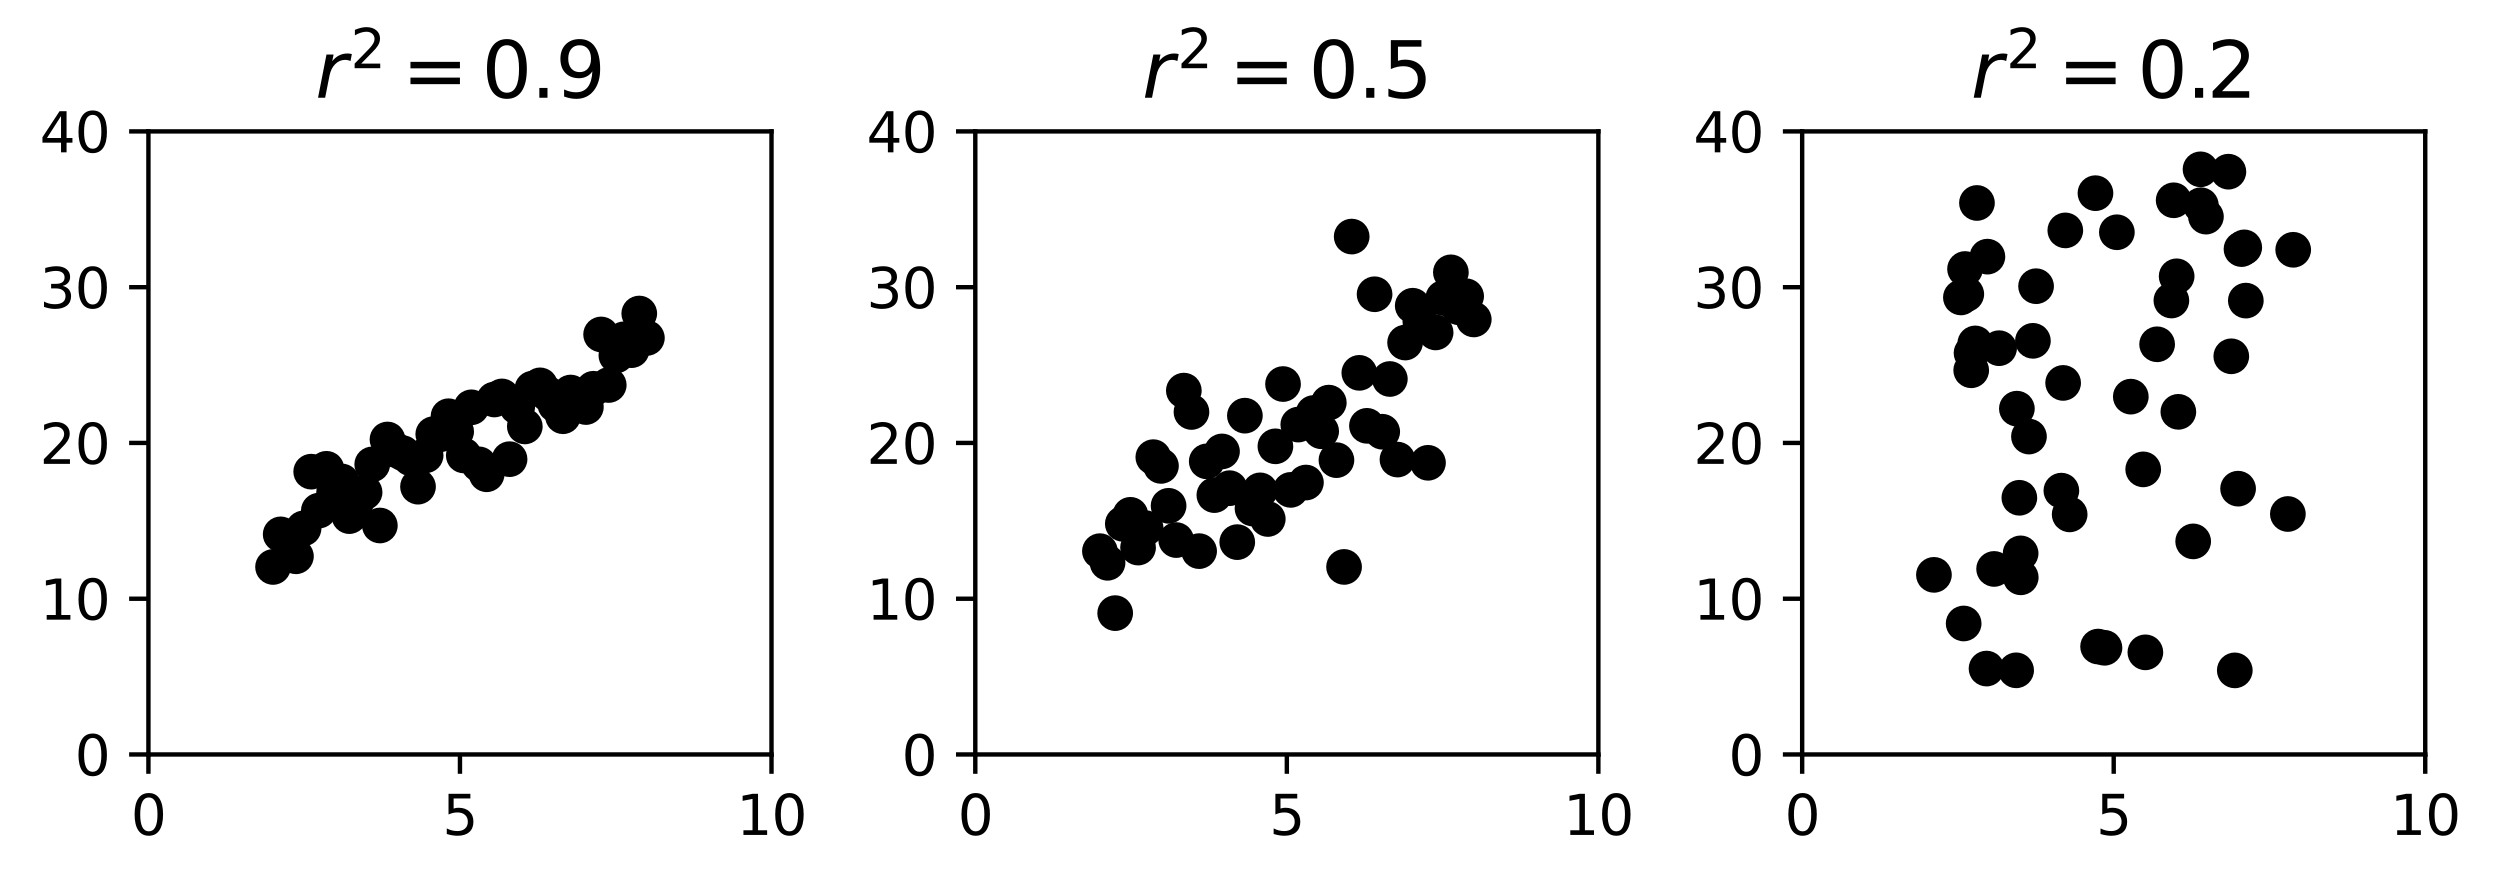
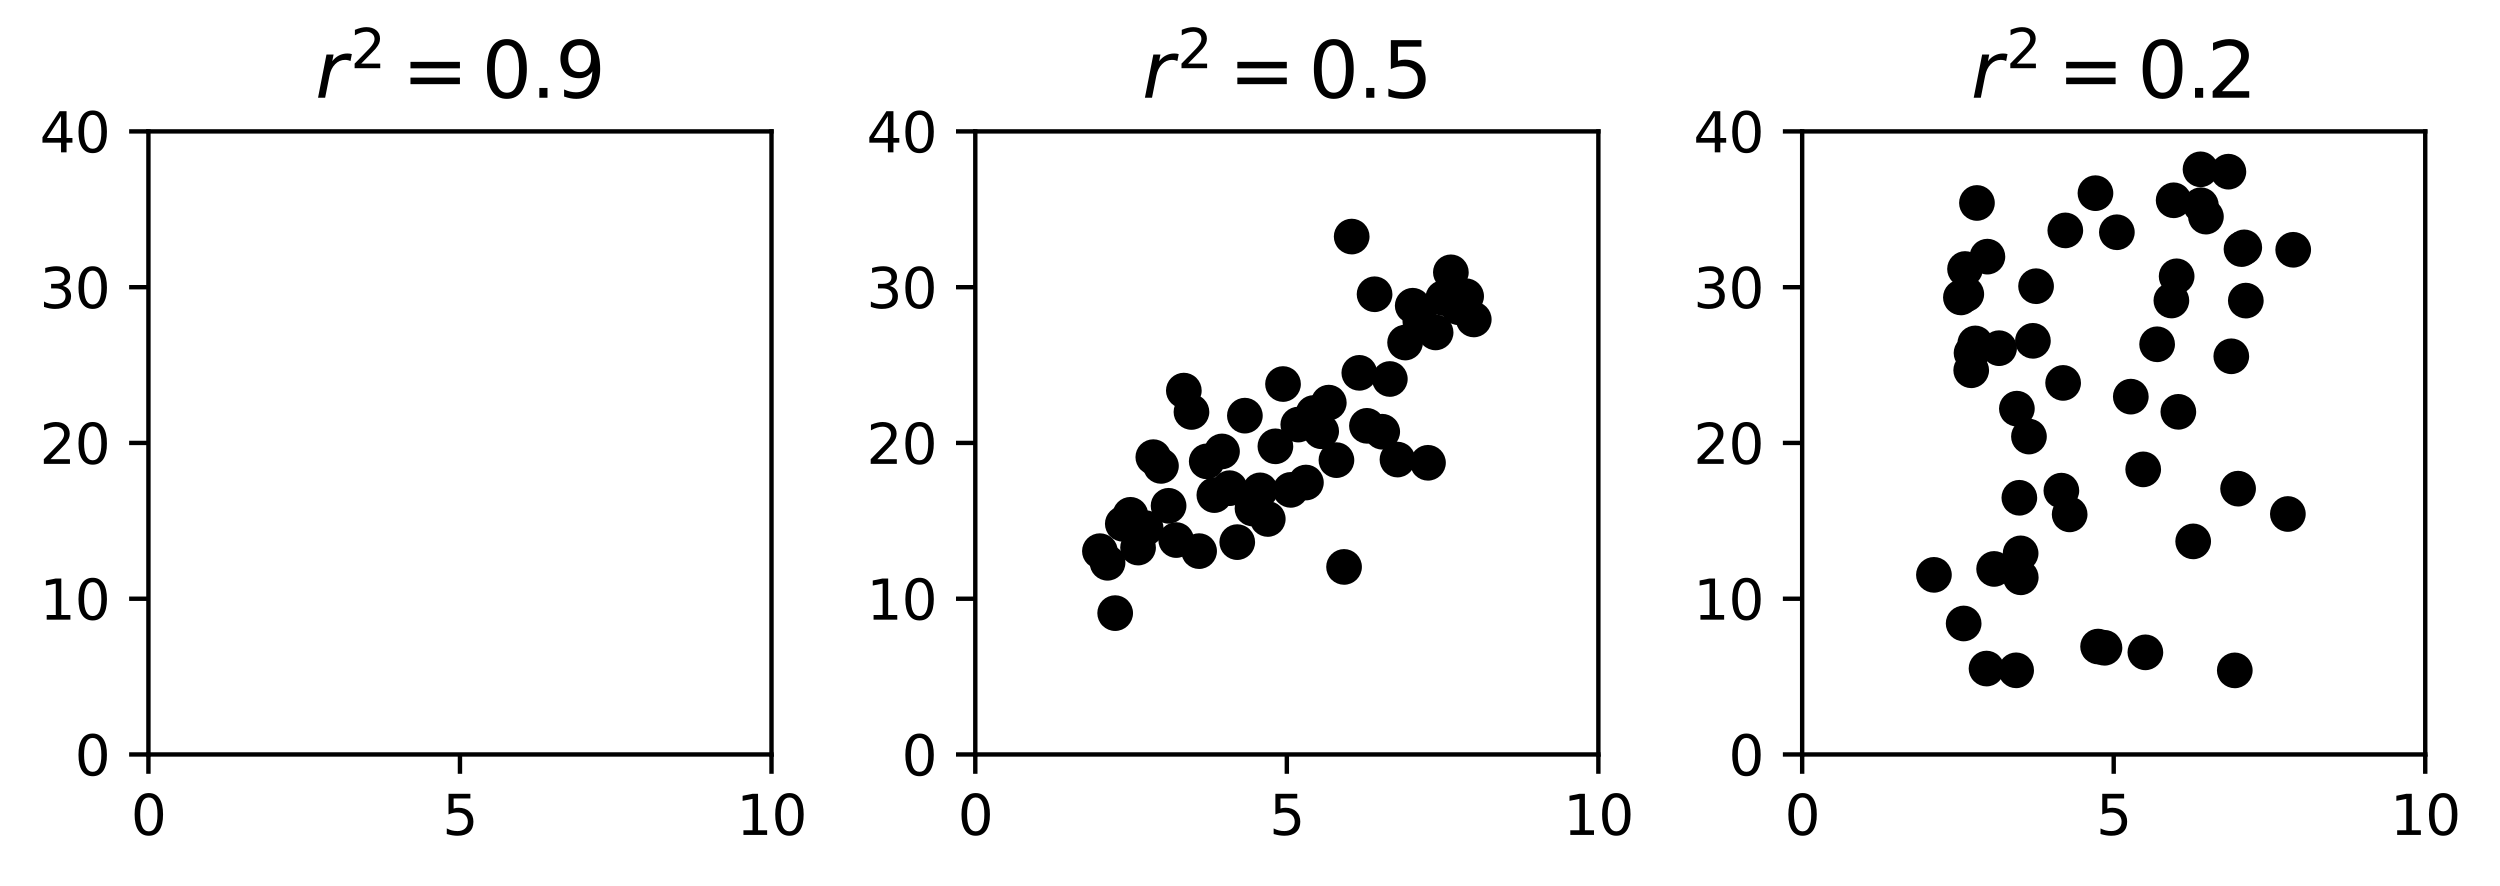
<svg xmlns="http://www.w3.org/2000/svg" xmlns:xlink="http://www.w3.org/1999/xlink" width="453.517pt" height="160.746pt" viewBox="0 0 453.517 160.746" version="1.1">
  <defs>
    <style type="text/css">*{stroke-linejoin: round; stroke-linecap: butt}</style>
  </defs>
  <g id="figure_1">
    <g id="patch_1">
      <path d="M 0 160.746  L 453.517 160.746  L 453.517 -0  L 0 -0  z " style="fill: #ffffff" />
    </g>
    <g id="axes_1">
      <g id="patch_2">
        <path d="M 26.925 136.868  L 139.955 136.868  L 139.955 23.838  L 26.925 23.838  z " style="fill: #ffffff" />
      </g>
      <g id="PathCollection_1">
        <defs>
          <path id="meed406baa8" d="M 0 2.739  C 0.726 2.739 1.423 2.45 1.936 1.936  C 2.45 1.423 2.739 0.726 2.739 0  C 2.739 -0.726 2.45 -1.423 1.936 -1.936  C 1.423 -2.45 0.726 -2.739 0 -2.739  C -0.726 -2.739 -1.423 -2.45 -1.936 -1.936  C -2.45 -1.423 -2.739 -0.726 -2.739 0  C -2.739 0.726 -2.45 1.423 -1.936 1.936  C -1.423 2.45 -0.726 2.739 0 2.739  z " style="stroke: #000000" />
        </defs>
        <g clip-path="url(#p3b0e71d24b)">
          <use xlink:href="#meed406baa8" x="49.531" y="102.847" style="stroke: #000000" />
          <use xlink:href="#meed406baa8" x="50.915" y="96.935" style="stroke: #000000" />
          <use xlink:href="#meed406baa8" x="52.299" y="97.663" style="stroke: #000000" />
          <use xlink:href="#meed406baa8" x="53.683" y="100.915" style="stroke: #000000" />
          <use xlink:href="#meed406baa8" x="55.067" y="95.854" style="stroke: #000000" />
          <use xlink:href="#meed406baa8" x="56.451" y="85.562" style="stroke: #000000" />
          <use xlink:href="#meed406baa8" x="57.835" y="92.631" style="stroke: #000000" />
          <use xlink:href="#meed406baa8" x="59.219" y="85.043" style="stroke: #000000" />
          <use xlink:href="#meed406baa8" x="60.603" y="89.338" style="stroke: #000000" />
          <use xlink:href="#meed406baa8" x="61.987" y="87.332" style="stroke: #000000" />
          <use xlink:href="#meed406baa8" x="63.371" y="93.625" style="stroke: #000000" />
          <use xlink:href="#meed406baa8" x="64.755" y="90.797" style="stroke: #000000" />
          <use xlink:href="#meed406baa8" x="66.139" y="89.297" style="stroke: #000000" />
          <use xlink:href="#meed406baa8" x="67.524" y="84.241" style="stroke: #000000" />
          <use xlink:href="#meed406baa8" x="68.908" y="95.328" style="stroke: #000000" />
          <use xlink:href="#meed406baa8" x="70.292" y="79.725" style="stroke: #000000" />
          <use xlink:href="#meed406baa8" x="71.676" y="81.594" style="stroke: #000000" />
          <use xlink:href="#meed406baa8" x="73.06" y="82.201" style="stroke: #000000" />
          <use xlink:href="#meed406baa8" x="74.444" y="83.114" style="stroke: #000000" />
          <use xlink:href="#meed406baa8" x="75.828" y="88.284" style="stroke: #000000" />
          <use xlink:href="#meed406baa8" x="77.212" y="82.604" style="stroke: #000000" />
          <use xlink:href="#meed406baa8" x="78.596" y="78.761" style="stroke: #000000" />
          <use xlink:href="#meed406baa8" x="79.98" y="78.755" style="stroke: #000000" />
          <use xlink:href="#meed406baa8" x="81.364" y="75.506" style="stroke: #000000" />
          <use xlink:href="#meed406baa8" x="82.748" y="78.278" style="stroke: #000000" />
          <use xlink:href="#meed406baa8" x="84.132" y="82.624" style="stroke: #000000" />
          <use xlink:href="#meed406baa8" x="85.516" y="73.888" style="stroke: #000000" />
          <use xlink:href="#meed406baa8" x="86.9" y="84.235" style="stroke: #000000" />
          <use xlink:href="#meed406baa8" x="88.284" y="86.035" style="stroke: #000000" />
          <use xlink:href="#meed406baa8" x="89.668" y="72.468" style="stroke: #000000" />
          <use xlink:href="#meed406baa8" x="91.052" y="71.911" style="stroke: #000000" />
          <use xlink:href="#meed406baa8" x="92.436" y="83.295" style="stroke: #000000" />
          <use xlink:href="#meed406baa8" x="93.82" y="73.811" style="stroke: #000000" />
          <use xlink:href="#meed406baa8" x="95.204" y="77.356" style="stroke: #000000" />
          <use xlink:href="#meed406baa8" x="96.588" y="70.493" style="stroke: #000000" />
          <use xlink:href="#meed406baa8" x="97.972" y="69.904" style="stroke: #000000" />
          <use xlink:href="#meed406baa8" x="99.356" y="71.455" style="stroke: #000000" />
          <use xlink:href="#meed406baa8" x="100.741" y="73.408" style="stroke: #000000" />
          <use xlink:href="#meed406baa8" x="102.125" y="75.506" style="stroke: #000000" />
          <use xlink:href="#meed406baa8" x="103.509" y="71.205" style="stroke: #000000" />
          <use xlink:href="#meed406baa8" x="104.893" y="71.737" style="stroke: #000000" />
          <use xlink:href="#meed406baa8" x="106.277" y="73.841" style="stroke: #000000" />
          <use xlink:href="#meed406baa8" x="107.661" y="70.521" style="stroke: #000000" />
          <use xlink:href="#meed406baa8" x="109.045" y="60.67" style="stroke: #000000" />
          <use xlink:href="#meed406baa8" x="110.429" y="69.837" style="stroke: #000000" />
          <use xlink:href="#meed406baa8" x="111.813" y="64.472" style="stroke: #000000" />
          <use xlink:href="#meed406baa8" x="113.197" y="61.547" style="stroke: #000000" />
          <use xlink:href="#meed406baa8" x="114.581" y="63.518" style="stroke: #000000" />
          <use xlink:href="#meed406baa8" x="115.965" y="56.873" style="stroke: #000000" />
          <use xlink:href="#meed406baa8" x="117.349" y="61.307" style="stroke: #000000" />
        </g>
      </g>
      <g id="matplotlib.axis_1">
        <g id="xtick_1">
          <g id="line2d_1">
            <defs>
              <path id="m4773d9b5ab" d="M 0 0  L 0 3.5  " style="stroke: #000000; stroke-width: 0.8" />
            </defs>
            <g>
              <use xlink:href="#m4773d9b5ab" x="26.925" y="136.868" style="stroke: #000000; stroke-width: 0.8" />
            </g>
          </g>
          <g id="text_1">
            <g transform="translate(23.744 151.466) scale(0.1 -0.1)">
              <defs>
                <path id="DejaVuSans-30" d="M 2034 4250  Q 1547 4250 1301 3770  Q 1056 3291 1056 2328  Q 1056 1369 1301 889  Q 1547 409 2034 409  Q 2525 409 2770 889  Q 3016 1369 3016 2328  Q 3016 3291 2770 3770  Q 2525 4250 2034 4250  z M 2034 4750  Q 2819 4750 3233 4129  Q 3647 3509 3647 2328  Q 3647 1150 3233 529  Q 2819 -91 2034 -91  Q 1250 -91 836 529  Q 422 1150 422 2328  Q 422 3509 836 4129  Q 1250 4750 2034 4750  z " transform="scale(0.016)" />
              </defs>
              <use xlink:href="#DejaVuSans-30" />
            </g>
          </g>
        </g>
        <g id="xtick_2">
          <g id="line2d_2">
            <g>
              <use xlink:href="#m4773d9b5ab" x="83.44" y="136.868" style="stroke: #000000; stroke-width: 0.8" />
            </g>
          </g>
          <g id="text_2">
            <g transform="translate(80.259 151.466) scale(0.1 -0.1)">
              <defs>
                <path id="DejaVuSans-35" d="M 691 4666  L 3169 4666  L 3169 4134  L 1269 4134  L 1269 2991  Q 1406 3038 1543 3061  Q 1681 3084 1819 3084  Q 2600 3084 3056 2656  Q 3513 2228 3513 1497  Q 3513 744 3044 326  Q 2575 -91 1722 -91  Q 1428 -91 1123 -41  Q 819 9 494 109  L 494 744  Q 775 591 1075 516  Q 1375 441 1709 441  Q 2250 441 2565 725  Q 2881 1009 2881 1497  Q 2881 1984 2565 2268  Q 2250 2553 1709 2553  Q 1456 2553 1204 2497  Q 953 2441 691 2322  L 691 4666  z " transform="scale(0.016)" />
              </defs>
              <use xlink:href="#DejaVuSans-35" />
            </g>
          </g>
        </g>
        <g id="xtick_3">
          <g id="line2d_3">
            <g>
              <use xlink:href="#m4773d9b5ab" x="139.955" y="136.868" style="stroke: #000000; stroke-width: 0.8" />
            </g>
          </g>
          <g id="text_3">
            <g transform="translate(133.593 151.466) scale(0.1 -0.1)">
              <defs>
                <path id="DejaVuSans-31" d="M 794 531  L 1825 531  L 1825 4091  L 703 3866  L 703 4441  L 1819 4666  L 2450 4666  L 2450 531  L 3481 531  L 3481 0  L 794 0  L 794 531  z " transform="scale(0.016)" />
              </defs>
              <use xlink:href="#DejaVuSans-31" />
              <use xlink:href="#DejaVuSans-30" transform="translate(63.623 0)" />
            </g>
          </g>
        </g>
      </g>
      <g id="matplotlib.axis_2">
        <g id="ytick_1">
          <g id="line2d_4">
            <defs>
              <path id="m5cad810a26" d="M 0 0  L -3.5 0  " style="stroke: #000000; stroke-width: 0.8" />
            </defs>
            <g>
              <use xlink:href="#m5cad810a26" x="26.925" y="136.868" style="stroke: #000000; stroke-width: 0.8" />
            </g>
          </g>
          <g id="text_4">
            <g transform="translate(13.562 140.667) scale(0.1 -0.1)">
              <use xlink:href="#DejaVuSans-30" />
            </g>
          </g>
        </g>
        <g id="ytick_2">
          <g id="line2d_5">
            <g>
              <use xlink:href="#m5cad810a26" x="26.925" y="108.61" style="stroke: #000000; stroke-width: 0.8" />
            </g>
          </g>
          <g id="text_5">
            <g transform="translate(7.2 112.41) scale(0.1 -0.1)">
              <use xlink:href="#DejaVuSans-31" />
              <use xlink:href="#DejaVuSans-30" transform="translate(63.623 0)" />
            </g>
          </g>
        </g>
        <g id="ytick_3">
          <g id="line2d_6">
            <g>
              <use xlink:href="#m5cad810a26" x="26.925" y="80.353" style="stroke: #000000; stroke-width: 0.8" />
            </g>
          </g>
          <g id="text_6">
            <g transform="translate(7.2 84.152) scale(0.1 -0.1)">
              <defs>
                <path id="DejaVuSans-32" d="M 1228 531  L 3431 531  L 3431 0  L 469 0  L 469 531  Q 828 903 1448 1529  Q 2069 2156 2228 2338  Q 2531 2678 2651 2914  Q 2772 3150 2772 3378  Q 2772 3750 2511 3984  Q 2250 4219 1831 4219  Q 1534 4219 1204 4116  Q 875 4013 500 3803  L 500 4441  Q 881 4594 1212 4672  Q 1544 4750 1819 4750  Q 2544 4750 2975 4387  Q 3406 4025 3406 3419  Q 3406 3131 3298 2873  Q 3191 2616 2906 2266  Q 2828 2175 2409 1742  Q 1991 1309 1228 531  z " transform="scale(0.016)" />
              </defs>
              <use xlink:href="#DejaVuSans-32" />
              <use xlink:href="#DejaVuSans-30" transform="translate(63.623 0)" />
            </g>
          </g>
        </g>
        <g id="ytick_4">
          <g id="line2d_7">
            <g>
              <use xlink:href="#m5cad810a26" x="26.925" y="52.095" style="stroke: #000000; stroke-width: 0.8" />
            </g>
          </g>
          <g id="text_7">
            <g transform="translate(7.2 55.895) scale(0.1 -0.1)">
              <defs>
                <path id="DejaVuSans-33" d="M 2597 2516  Q 3050 2419 3304 2112  Q 3559 1806 3559 1356  Q 3559 666 3084 287  Q 2609 -91 1734 -91  Q 1441 -91 1130 -33  Q 819 25 488 141  L 488 750  Q 750 597 1062 519  Q 1375 441 1716 441  Q 2309 441 2620 675  Q 2931 909 2931 1356  Q 2931 1769 2642 2001  Q 2353 2234 1838 2234  L 1294 2234  L 1294 2753  L 1863 2753  Q 2328 2753 2575 2939  Q 2822 3125 2822 3475  Q 2822 3834 2567 4026  Q 2313 4219 1838 4219  Q 1578 4219 1281 4162  Q 984 4106 628 3988  L 628 4550  Q 988 4650 1302 4700  Q 1616 4750 1894 4750  Q 2613 4750 3031 4423  Q 3450 4097 3450 3541  Q 3450 3153 3228 2886  Q 3006 2619 2597 2516  z " transform="scale(0.016)" />
              </defs>
              <use xlink:href="#DejaVuSans-33" />
              <use xlink:href="#DejaVuSans-30" transform="translate(63.623 0)" />
            </g>
          </g>
        </g>
        <g id="ytick_5">
          <g id="line2d_8">
            <g>
              <use xlink:href="#m5cad810a26" x="26.925" y="23.838" style="stroke: #000000; stroke-width: 0.8" />
            </g>
          </g>
          <g id="text_8">
            <g transform="translate(7.2 27.637) scale(0.1 -0.1)">
              <defs>
                <path id="DejaVuSans-34" d="M 2419 4116  L 825 1625  L 2419 1625  L 2419 4116  z M 2253 4666  L 3047 4666  L 3047 1625  L 3713 1625  L 3713 1100  L 3047 1100  L 3047 0  L 2419 0  L 2419 1100  L 313 1100  L 313 1709  L 2253 4666  z " transform="scale(0.016)" />
              </defs>
              <use xlink:href="#DejaVuSans-34" />
              <use xlink:href="#DejaVuSans-30" transform="translate(63.623 0)" />
            </g>
          </g>
        </g>
      </g>
      <g id="patch_3">
        <path d="M 26.925 136.868  L 26.925 23.838  " style="fill: none; stroke: #000000; stroke-width: 0.8; stroke-linejoin: miter; stroke-linecap: square" />
      </g>
      <g id="patch_4">
        <path d="M 139.955 136.868  L 139.955 23.838  " style="fill: none; stroke: #000000; stroke-width: 0.8; stroke-linejoin: miter; stroke-linecap: square" />
      </g>
      <g id="patch_5">
        <path d="M 26.925 136.868  L 139.955 136.868  " style="fill: none; stroke: #000000; stroke-width: 0.8; stroke-linejoin: miter; stroke-linecap: square" />
      </g>
      <g id="patch_6">
        <path d="M 26.925 23.838  L 139.955 23.838  " style="fill: none; stroke: #000000; stroke-width: 0.8; stroke-linejoin: miter; stroke-linecap: square" />
      </g>
      <g id="text_9">
        <g transform="translate(57.19 17.838) scale(0.14 -0.14)">
          <defs>
            <path id="DejaVuSans-Oblique-72" d="M 2853 2969  Q 2766 3016 2653 3041  Q 2541 3066 2413 3066  Q 1953 3066 1609 2717  Q 1266 2369 1153 1784  L 800 0  L 225 0  L 909 3500  L 1484 3500  L 1375 2956  Q 1603 3259 1920 3421  Q 2238 3584 2597 3584  Q 2691 3584 2781 3573  Q 2872 3563 2963 3538  L 2853 2969  z " transform="scale(0.016)" />
            <path id="DejaVuSans-3d" d="M 678 2906  L 4684 2906  L 4684 2381  L 678 2381  L 678 2906  z M 678 1631  L 4684 1631  L 4684 1100  L 678 1100  L 678 1631  z " transform="scale(0.016)" />
            <path id="DejaVuSans-2e" d="M 684 794  L 1344 794  L 1344 0  L 684 0  L 684 794  z " transform="scale(0.016)" />
            <path id="DejaVuSans-39" d="M 703 97  L 703 672  Q 941 559 1184 500  Q 1428 441 1663 441  Q 2288 441 2617 861  Q 2947 1281 2994 2138  Q 2813 1869 2534 1725  Q 2256 1581 1919 1581  Q 1219 1581 811 2004  Q 403 2428 403 3163  Q 403 3881 828 4315  Q 1253 4750 1959 4750  Q 2769 4750 3195 4129  Q 3622 3509 3622 2328  Q 3622 1225 3098 567  Q 2575 -91 1691 -91  Q 1453 -91 1209 -44  Q 966 3 703 97  z M 1959 2075  Q 2384 2075 2632 2365  Q 2881 2656 2881 3163  Q 2881 3666 2632 3958  Q 2384 4250 1959 4250  Q 1534 4250 1286 3958  Q 1038 3666 1038 3163  Q 1038 2656 1286 2365  Q 1534 2075 1959 2075  z " transform="scale(0.016)" />
          </defs>
          <use xlink:href="#DejaVuSans-Oblique-72" transform="translate(0 0.766)" />
          <use xlink:href="#DejaVuSans-32" transform="translate(45.763 39.047) scale(0.7)" />
          <use xlink:href="#DejaVuSans-3d" transform="translate(112.516 0.766)" />
          <use xlink:href="#DejaVuSans-30" transform="translate(215.788 0.766)" />
          <use xlink:href="#DejaVuSans-2e" transform="translate(279.411 0.766)" />
          <use xlink:href="#DejaVuSans-39" transform="translate(311.198 0.766)" />
        </g>
      </g>
    </g>
    <g id="axes_2">
      <g id="patch_7">
-         <path d="M 176.925 136.868  L 289.955 136.868  L 289.955 23.838  L 176.925 23.838  z " style="fill: #ffffff" />
-       </g>
+         </g>
      <g id="PathCollection_2">
        <g clip-path="url(#p4bb15c5169)">
          <use xlink:href="#meed406baa8" x="199.531" y="99.983" style="stroke: #000000" />
          <use xlink:href="#meed406baa8" x="200.915" y="102.093" style="stroke: #000000" />
          <use xlink:href="#meed406baa8" x="202.299" y="111.224" style="stroke: #000000" />
          <use xlink:href="#meed406baa8" x="203.683" y="95.021" style="stroke: #000000" />
          <use xlink:href="#meed406baa8" x="205.067" y="93.389" style="stroke: #000000" />
          <use xlink:href="#meed406baa8" x="206.451" y="99.334" style="stroke: #000000" />
          <use xlink:href="#meed406baa8" x="207.835" y="95.815" style="stroke: #000000" />
          <use xlink:href="#meed406baa8" x="209.219" y="82.929" style="stroke: #000000" />
          <use xlink:href="#meed406baa8" x="210.603" y="84.519" style="stroke: #000000" />
          <use xlink:href="#meed406baa8" x="211.987" y="91.754" style="stroke: #000000" />
          <use xlink:href="#meed406baa8" x="213.371" y="97.969" style="stroke: #000000" />
          <use xlink:href="#meed406baa8" x="214.755" y="70.858" style="stroke: #000000" />
          <use xlink:href="#meed406baa8" x="216.139" y="74.732" style="stroke: #000000" />
          <use xlink:href="#meed406baa8" x="217.524" y="99.977" style="stroke: #000000" />
          <use xlink:href="#meed406baa8" x="218.908" y="83.694" style="stroke: #000000" />
          <use xlink:href="#meed406baa8" x="220.292" y="89.812" style="stroke: #000000" />
          <use xlink:href="#meed406baa8" x="221.676" y="81.891" style="stroke: #000000" />
          <use xlink:href="#meed406baa8" x="223.06" y="88.556" style="stroke: #000000" />
          <use xlink:href="#meed406baa8" x="224.444" y="98.344" style="stroke: #000000" />
          <use xlink:href="#meed406baa8" x="225.828" y="75.402" style="stroke: #000000" />
          <use xlink:href="#meed406baa8" x="227.212" y="92.241" style="stroke: #000000" />
          <use xlink:href="#meed406baa8" x="228.596" y="88.952" style="stroke: #000000" />
          <use xlink:href="#meed406baa8" x="229.98" y="94.147" style="stroke: #000000" />
          <use xlink:href="#meed406baa8" x="231.364" y="80.965" style="stroke: #000000" />
          <use xlink:href="#meed406baa8" x="232.748" y="69.666" style="stroke: #000000" />
          <use xlink:href="#meed406baa8" x="234.132" y="88.868" style="stroke: #000000" />
          <use xlink:href="#meed406baa8" x="235.516" y="77.018" style="stroke: #000000" />
          <use xlink:href="#meed406baa8" x="236.9" y="87.533" style="stroke: #000000" />
          <use xlink:href="#meed406baa8" x="238.284" y="74.924" style="stroke: #000000" />
          <use xlink:href="#meed406baa8" x="239.668" y="78.227" style="stroke: #000000" />
          <use xlink:href="#meed406baa8" x="241.052" y="73.037" style="stroke: #000000" />
          <use xlink:href="#meed406baa8" x="242.436" y="83.471" style="stroke: #000000" />
          <use xlink:href="#meed406baa8" x="243.82" y="102.844" style="stroke: #000000" />
          <use xlink:href="#meed406baa8" x="245.204" y="42.915" style="stroke: #000000" />
          <use xlink:href="#meed406baa8" x="246.588" y="67.636" style="stroke: #000000" />
          <use xlink:href="#meed406baa8" x="247.972" y="77.247" style="stroke: #000000" />
          <use xlink:href="#meed406baa8" x="249.356" y="53.379" style="stroke: #000000" />
          <use xlink:href="#meed406baa8" x="250.741" y="78.315" style="stroke: #000000" />
          <use xlink:href="#meed406baa8" x="252.125" y="68.751" style="stroke: #000000" />
          <use xlink:href="#meed406baa8" x="253.509" y="83.367" style="stroke: #000000" />
          <use xlink:href="#meed406baa8" x="254.893" y="62.139" style="stroke: #000000" />
          <use xlink:href="#meed406baa8" x="256.277" y="55.459" style="stroke: #000000" />
          <use xlink:href="#meed406baa8" x="257.661" y="58.352" style="stroke: #000000" />
          <use xlink:href="#meed406baa8" x="259.045" y="83.953" style="stroke: #000000" />
          <use xlink:href="#meed406baa8" x="260.429" y="60.303" style="stroke: #000000" />
          <use xlink:href="#meed406baa8" x="261.813" y="54.06" style="stroke: #000000" />
          <use xlink:href="#meed406baa8" x="263.197" y="49.401" style="stroke: #000000" />
          <use xlink:href="#meed406baa8" x="264.581" y="55.733" style="stroke: #000000" />
          <use xlink:href="#meed406baa8" x="265.965" y="53.736" style="stroke: #000000" />
          <use xlink:href="#meed406baa8" x="267.349" y="57.95" style="stroke: #000000" />
        </g>
      </g>
      <g id="matplotlib.axis_3">
        <g id="xtick_4">
          <g id="line2d_9">
            <g>
              <use xlink:href="#m4773d9b5ab" x="176.925" y="136.868" style="stroke: #000000; stroke-width: 0.8" />
            </g>
          </g>
          <g id="text_10">
            <g transform="translate(173.744 151.466) scale(0.1 -0.1)">
              <use xlink:href="#DejaVuSans-30" />
            </g>
          </g>
        </g>
        <g id="xtick_5">
          <g id="line2d_10">
            <g>
              <use xlink:href="#m4773d9b5ab" x="233.44" y="136.868" style="stroke: #000000; stroke-width: 0.8" />
            </g>
          </g>
          <g id="text_11">
            <g transform="translate(230.259 151.466) scale(0.1 -0.1)">
              <use xlink:href="#DejaVuSans-35" />
            </g>
          </g>
        </g>
        <g id="xtick_6">
          <g id="line2d_11">
            <g>
              <use xlink:href="#m4773d9b5ab" x="289.955" y="136.868" style="stroke: #000000; stroke-width: 0.8" />
            </g>
          </g>
          <g id="text_12">
            <g transform="translate(283.592 151.466) scale(0.1 -0.1)">
              <use xlink:href="#DejaVuSans-31" />
              <use xlink:href="#DejaVuSans-30" transform="translate(63.623 0)" />
            </g>
          </g>
        </g>
      </g>
      <g id="matplotlib.axis_4">
        <g id="ytick_6">
          <g id="line2d_12">
            <g>
              <use xlink:href="#m5cad810a26" x="176.925" y="136.868" style="stroke: #000000; stroke-width: 0.8" />
            </g>
          </g>
          <g id="text_13">
            <g transform="translate(163.562 140.667) scale(0.1 -0.1)">
              <use xlink:href="#DejaVuSans-30" />
            </g>
          </g>
        </g>
        <g id="ytick_7">
          <g id="line2d_13">
            <g>
              <use xlink:href="#m5cad810a26" x="176.925" y="108.61" style="stroke: #000000; stroke-width: 0.8" />
            </g>
          </g>
          <g id="text_14">
            <g transform="translate(157.2 112.41) scale(0.1 -0.1)">
              <use xlink:href="#DejaVuSans-31" />
              <use xlink:href="#DejaVuSans-30" transform="translate(63.623 0)" />
            </g>
          </g>
        </g>
        <g id="ytick_8">
          <g id="line2d_14">
            <g>
              <use xlink:href="#m5cad810a26" x="176.925" y="80.353" style="stroke: #000000; stroke-width: 0.8" />
            </g>
          </g>
          <g id="text_15">
            <g transform="translate(157.2 84.152) scale(0.1 -0.1)">
              <use xlink:href="#DejaVuSans-32" />
              <use xlink:href="#DejaVuSans-30" transform="translate(63.623 0)" />
            </g>
          </g>
        </g>
        <g id="ytick_9">
          <g id="line2d_15">
            <g>
              <use xlink:href="#m5cad810a26" x="176.925" y="52.095" style="stroke: #000000; stroke-width: 0.8" />
            </g>
          </g>
          <g id="text_16">
            <g transform="translate(157.2 55.895) scale(0.1 -0.1)">
              <use xlink:href="#DejaVuSans-33" />
              <use xlink:href="#DejaVuSans-30" transform="translate(63.623 0)" />
            </g>
          </g>
        </g>
        <g id="ytick_10">
          <g id="line2d_16">
            <g>
              <use xlink:href="#m5cad810a26" x="176.925" y="23.838" style="stroke: #000000; stroke-width: 0.8" />
            </g>
          </g>
          <g id="text_17">
            <g transform="translate(157.2 27.637) scale(0.1 -0.1)">
              <use xlink:href="#DejaVuSans-34" />
              <use xlink:href="#DejaVuSans-30" transform="translate(63.623 0)" />
            </g>
          </g>
        </g>
      </g>
      <g id="patch_8">
        <path d="M 176.925 136.868  L 176.925 23.838  " style="fill: none; stroke: #000000; stroke-width: 0.8; stroke-linejoin: miter; stroke-linecap: square" />
      </g>
      <g id="patch_9">
        <path d="M 289.955 136.868  L 289.955 23.838  " style="fill: none; stroke: #000000; stroke-width: 0.8; stroke-linejoin: miter; stroke-linecap: square" />
      </g>
      <g id="patch_10">
        <path d="M 176.925 136.868  L 289.955 136.868  " style="fill: none; stroke: #000000; stroke-width: 0.8; stroke-linejoin: miter; stroke-linecap: square" />
      </g>
      <g id="patch_11">
        <path d="M 176.925 23.838  L 289.955 23.838  " style="fill: none; stroke: #000000; stroke-width: 0.8; stroke-linejoin: miter; stroke-linecap: square" />
      </g>
      <g id="text_18">
        <g transform="translate(207.19 17.838) scale(0.14 -0.14)">
          <use xlink:href="#DejaVuSans-Oblique-72" transform="translate(0 0.766)" />
          <use xlink:href="#DejaVuSans-32" transform="translate(45.763 39.047) scale(0.7)" />
          <use xlink:href="#DejaVuSans-3d" transform="translate(112.516 0.766)" />
          <use xlink:href="#DejaVuSans-30" transform="translate(215.788 0.766)" />
          <use xlink:href="#DejaVuSans-2e" transform="translate(279.411 0.766)" />
          <use xlink:href="#DejaVuSans-35" transform="translate(311.198 0.766)" />
        </g>
      </g>
    </g>
    <g id="axes_3">
      <g id="patch_12">
        <path d="M 326.925 136.868  L 439.955 136.868  L 439.955 23.838  L 326.925 23.838  z " style="fill: #ffffff" />
      </g>
      <g id="PathCollection_3">
        <g clip-path="url(#p93120b6603)">
          <use xlink:href="#meed406baa8" x="350.826" y="104.282" style="stroke: #000000" />
          <use xlink:href="#meed406baa8" x="360.528" y="46.556" style="stroke: #000000" />
          <use xlink:href="#meed406baa8" x="357.59" y="67.169" style="stroke: #000000" />
          <use xlink:href="#meed406baa8" x="406.002" y="88.647" style="stroke: #000000" />
          <use xlink:href="#meed406baa8" x="384.012" y="42.131" style="stroke: #000000" />
          <use xlink:href="#meed406baa8" x="356.695" y="53.356" style="stroke: #000000" />
          <use xlink:href="#meed406baa8" x="366.552" y="100.383" style="stroke: #000000" />
          <use xlink:href="#meed406baa8" x="356.47" y="48.799" style="stroke: #000000" />
          <use xlink:href="#meed406baa8" x="375.449" y="93.312" style="stroke: #000000" />
          <use xlink:href="#meed406baa8" x="365.739" y="121.6" style="stroke: #000000" />
          <use xlink:href="#meed406baa8" x="358.324" y="62.297" style="stroke: #000000" />
          <use xlink:href="#meed406baa8" x="405.404" y="121.611" style="stroke: #000000" />
          <use xlink:href="#meed406baa8" x="380.608" y="117.29" style="stroke: #000000" />
          <use xlink:href="#meed406baa8" x="407.123" y="44.873" style="stroke: #000000" />
          <use xlink:href="#meed406baa8" x="355.719" y="53.957" style="stroke: #000000" />
          <use xlink:href="#meed406baa8" x="365.873" y="74.133" style="stroke: #000000" />
          <use xlink:href="#meed406baa8" x="356.219" y="113.101" style="stroke: #000000" />
          <use xlink:href="#meed406baa8" x="369.355" y="51.919" style="stroke: #000000" />
          <use xlink:href="#meed406baa8" x="388.79" y="85.146" style="stroke: #000000" />
          <use xlink:href="#meed406baa8" x="374.264" y="69.462" style="stroke: #000000" />
          <use xlink:href="#meed406baa8" x="389.184" y="118.337" style="stroke: #000000" />
          <use xlink:href="#meed406baa8" x="366.576" y="104.73" style="stroke: #000000" />
          <use xlink:href="#meed406baa8" x="358.631" y="36.817" style="stroke: #000000" />
          <use xlink:href="#meed406baa8" x="380.128" y="35.042" style="stroke: #000000" />
          <use xlink:href="#meed406baa8" x="394.314" y="36.332" style="stroke: #000000" />
          <use xlink:href="#meed406baa8" x="386.541" y="71.952" style="stroke: #000000" />
          <use xlink:href="#meed406baa8" x="407.406" y="54.532" style="stroke: #000000" />
          <use xlink:href="#meed406baa8" x="416" y="45.312" style="stroke: #000000" />
          <use xlink:href="#meed406baa8" x="395.165" y="74.708" style="stroke: #000000" />
          <use xlink:href="#meed406baa8" x="368.784" y="61.826" style="stroke: #000000" />
          <use xlink:href="#meed406baa8" x="357.649" y="64.039" style="stroke: #000000" />
          <use xlink:href="#meed406baa8" x="368.065" y="79.193" style="stroke: #000000" />
          <use xlink:href="#meed406baa8" x="404.77" y="64.632" style="stroke: #000000" />
          <use xlink:href="#meed406baa8" x="399.188" y="30.715" style="stroke: #000000" />
          <use xlink:href="#meed406baa8" x="391.316" y="62.455" style="stroke: #000000" />
          <use xlink:href="#meed406baa8" x="397.855" y="98.211" style="stroke: #000000" />
          <use xlink:href="#meed406baa8" x="374.659" y="41.796" style="stroke: #000000" />
          <use xlink:href="#meed406baa8" x="360.369" y="121.282" style="stroke: #000000" />
          <use xlink:href="#meed406baa8" x="366.322" y="90.299" style="stroke: #000000" />
          <use xlink:href="#meed406baa8" x="393.901" y="54.515" style="stroke: #000000" />
          <use xlink:href="#meed406baa8" x="394.856" y="50.122" style="stroke: #000000" />
          <use xlink:href="#meed406baa8" x="400.168" y="39.297" style="stroke: #000000" />
          <use xlink:href="#meed406baa8" x="373.945" y="89.005" style="stroke: #000000" />
          <use xlink:href="#meed406baa8" x="406.622" y="45.185" style="stroke: #000000" />
          <use xlink:href="#meed406baa8" x="362.647" y="63.161" style="stroke: #000000" />
          <use xlink:href="#meed406baa8" x="399.253" y="37.227" style="stroke: #000000" />
          <use xlink:href="#meed406baa8" x="381.766" y="117.512" style="stroke: #000000" />
          <use xlink:href="#meed406baa8" x="415.033" y="93.24" style="stroke: #000000" />
          <use xlink:href="#meed406baa8" x="404.245" y="31.142" style="stroke: #000000" />
          <use xlink:href="#meed406baa8" x="361.745" y="103.207" style="stroke: #000000" />
        </g>
      </g>
      <g id="matplotlib.axis_5">
        <g id="xtick_7">
          <g id="line2d_17">
            <g>
              <use xlink:href="#m4773d9b5ab" x="326.925" y="136.868" style="stroke: #000000; stroke-width: 0.8" />
            </g>
          </g>
          <g id="text_19">
            <g transform="translate(323.744 151.466) scale(0.1 -0.1)">
              <use xlink:href="#DejaVuSans-30" />
            </g>
          </g>
        </g>
        <g id="xtick_8">
          <g id="line2d_18">
            <g>
              <use xlink:href="#m4773d9b5ab" x="383.44" y="136.868" style="stroke: #000000; stroke-width: 0.8" />
            </g>
          </g>
          <g id="text_20">
            <g transform="translate(380.259 151.466) scale(0.1 -0.1)">
              <use xlink:href="#DejaVuSans-35" />
            </g>
          </g>
        </g>
        <g id="xtick_9">
          <g id="line2d_19">
            <g>
              <use xlink:href="#m4773d9b5ab" x="439.955" y="136.868" style="stroke: #000000; stroke-width: 0.8" />
            </g>
          </g>
          <g id="text_21">
            <g transform="translate(433.592 151.466) scale(0.1 -0.1)">
              <use xlink:href="#DejaVuSans-31" />
              <use xlink:href="#DejaVuSans-30" transform="translate(63.623 0)" />
            </g>
          </g>
        </g>
      </g>
      <g id="matplotlib.axis_6">
        <g id="ytick_11">
          <g id="line2d_20">
            <g>
              <use xlink:href="#m5cad810a26" x="326.925" y="136.868" style="stroke: #000000; stroke-width: 0.8" />
            </g>
          </g>
          <g id="text_22">
            <g transform="translate(313.562 140.667) scale(0.1 -0.1)">
              <use xlink:href="#DejaVuSans-30" />
            </g>
          </g>
        </g>
        <g id="ytick_12">
          <g id="line2d_21">
            <g>
              <use xlink:href="#m5cad810a26" x="326.925" y="108.61" style="stroke: #000000; stroke-width: 0.8" />
            </g>
          </g>
          <g id="text_23">
            <g transform="translate(307.2 112.41) scale(0.1 -0.1)">
              <use xlink:href="#DejaVuSans-31" />
              <use xlink:href="#DejaVuSans-30" transform="translate(63.623 0)" />
            </g>
          </g>
        </g>
        <g id="ytick_13">
          <g id="line2d_22">
            <g>
              <use xlink:href="#m5cad810a26" x="326.925" y="80.353" style="stroke: #000000; stroke-width: 0.8" />
            </g>
          </g>
          <g id="text_24">
            <g transform="translate(307.2 84.152) scale(0.1 -0.1)">
              <use xlink:href="#DejaVuSans-32" />
              <use xlink:href="#DejaVuSans-30" transform="translate(63.623 0)" />
            </g>
          </g>
        </g>
        <g id="ytick_14">
          <g id="line2d_23">
            <g>
              <use xlink:href="#m5cad810a26" x="326.925" y="52.095" style="stroke: #000000; stroke-width: 0.8" />
            </g>
          </g>
          <g id="text_25">
            <g transform="translate(307.2 55.895) scale(0.1 -0.1)">
              <use xlink:href="#DejaVuSans-33" />
              <use xlink:href="#DejaVuSans-30" transform="translate(63.623 0)" />
            </g>
          </g>
        </g>
        <g id="ytick_15">
          <g id="line2d_24">
            <g>
              <use xlink:href="#m5cad810a26" x="326.925" y="23.838" style="stroke: #000000; stroke-width: 0.8" />
            </g>
          </g>
          <g id="text_26">
            <g transform="translate(307.2 27.637) scale(0.1 -0.1)">
              <use xlink:href="#DejaVuSans-34" />
              <use xlink:href="#DejaVuSans-30" transform="translate(63.623 0)" />
            </g>
          </g>
        </g>
      </g>
      <g id="patch_13">
        <path d="M 326.925 136.868  L 326.925 23.838  " style="fill: none; stroke: #000000; stroke-width: 0.8; stroke-linejoin: miter; stroke-linecap: square" />
      </g>
      <g id="patch_14">
        <path d="M 439.955 136.868  L 439.955 23.838  " style="fill: none; stroke: #000000; stroke-width: 0.8; stroke-linejoin: miter; stroke-linecap: square" />
      </g>
      <g id="patch_15">
        <path d="M 326.925 136.868  L 439.955 136.868  " style="fill: none; stroke: #000000; stroke-width: 0.8; stroke-linejoin: miter; stroke-linecap: square" />
      </g>
      <g id="patch_16">
        <path d="M 326.925 23.838  L 439.955 23.838  " style="fill: none; stroke: #000000; stroke-width: 0.8; stroke-linejoin: miter; stroke-linecap: square" />
      </g>
      <g id="text_27">
        <g transform="translate(357.54 17.838) scale(0.14 -0.14)">
          <use xlink:href="#DejaVuSans-Oblique-72" transform="translate(0 0.766)" />
          <use xlink:href="#DejaVuSans-32" transform="translate(45.763 39.047) scale(0.7)" />
          <use xlink:href="#DejaVuSans-3d" transform="translate(112.516 0.766)" />
          <use xlink:href="#DejaVuSans-30" transform="translate(215.788 0.766)" />
          <use xlink:href="#DejaVuSans-2e" transform="translate(279.411 0.766)" />
          <use xlink:href="#DejaVuSans-32" transform="translate(305.698 0.766)" />
        </g>
      </g>
    </g>
  </g>
  <defs>
    <clipPath id="p3b0e71d24b">
-       <rect x="26.925" y="23.838" width="113.03" height="113.03" />
-     </clipPath>
+       </clipPath>
    <clipPath id="p4bb15c5169">
      <rect x="176.925" y="23.838" width="113.03" height="113.03" />
    </clipPath>
    <clipPath id="p93120b6603">
      <rect x="326.925" y="23.838" width="113.03" height="113.03" />
    </clipPath>
  </defs>
</svg>